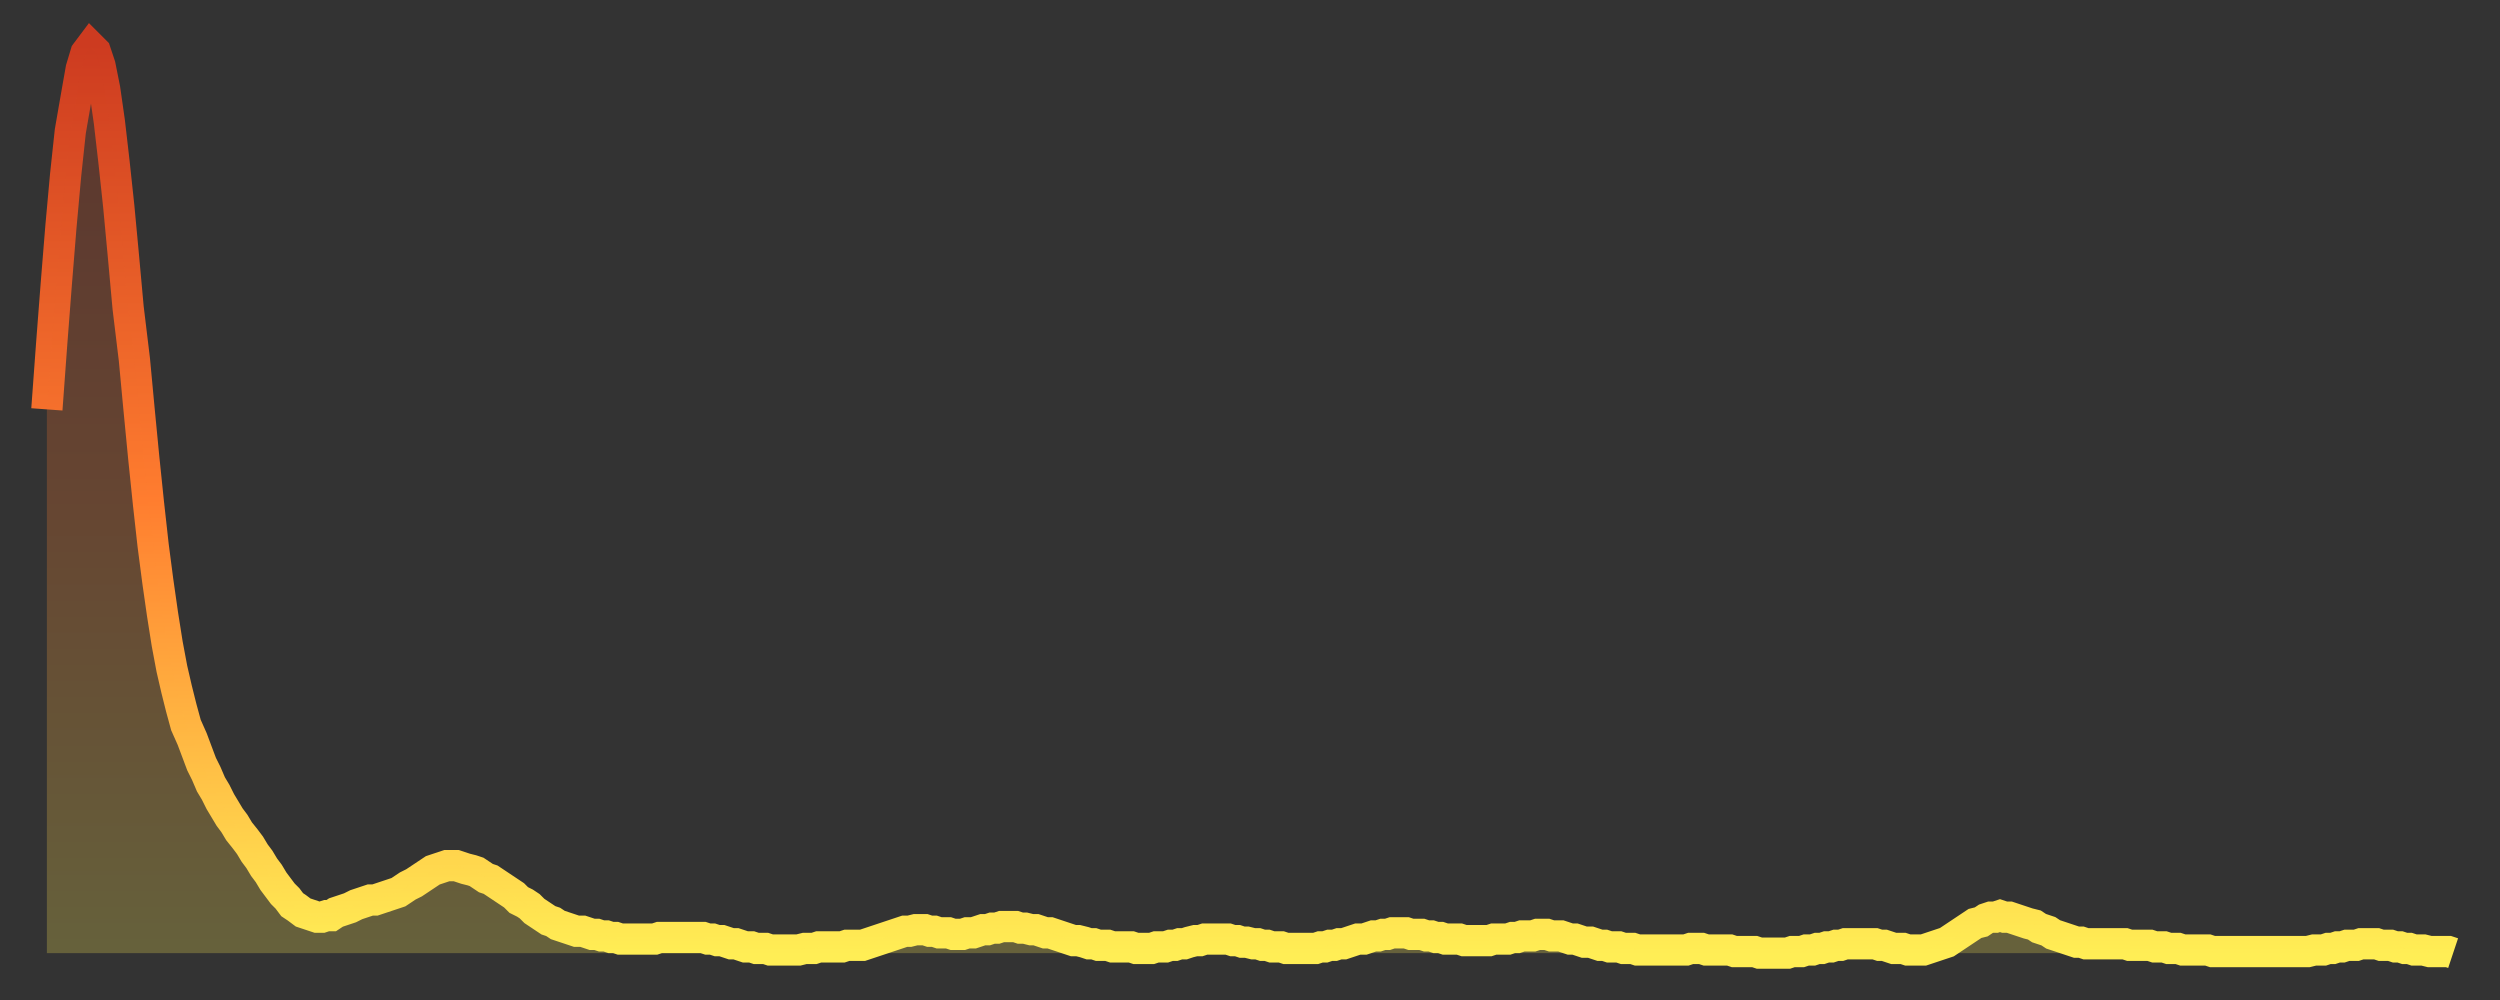
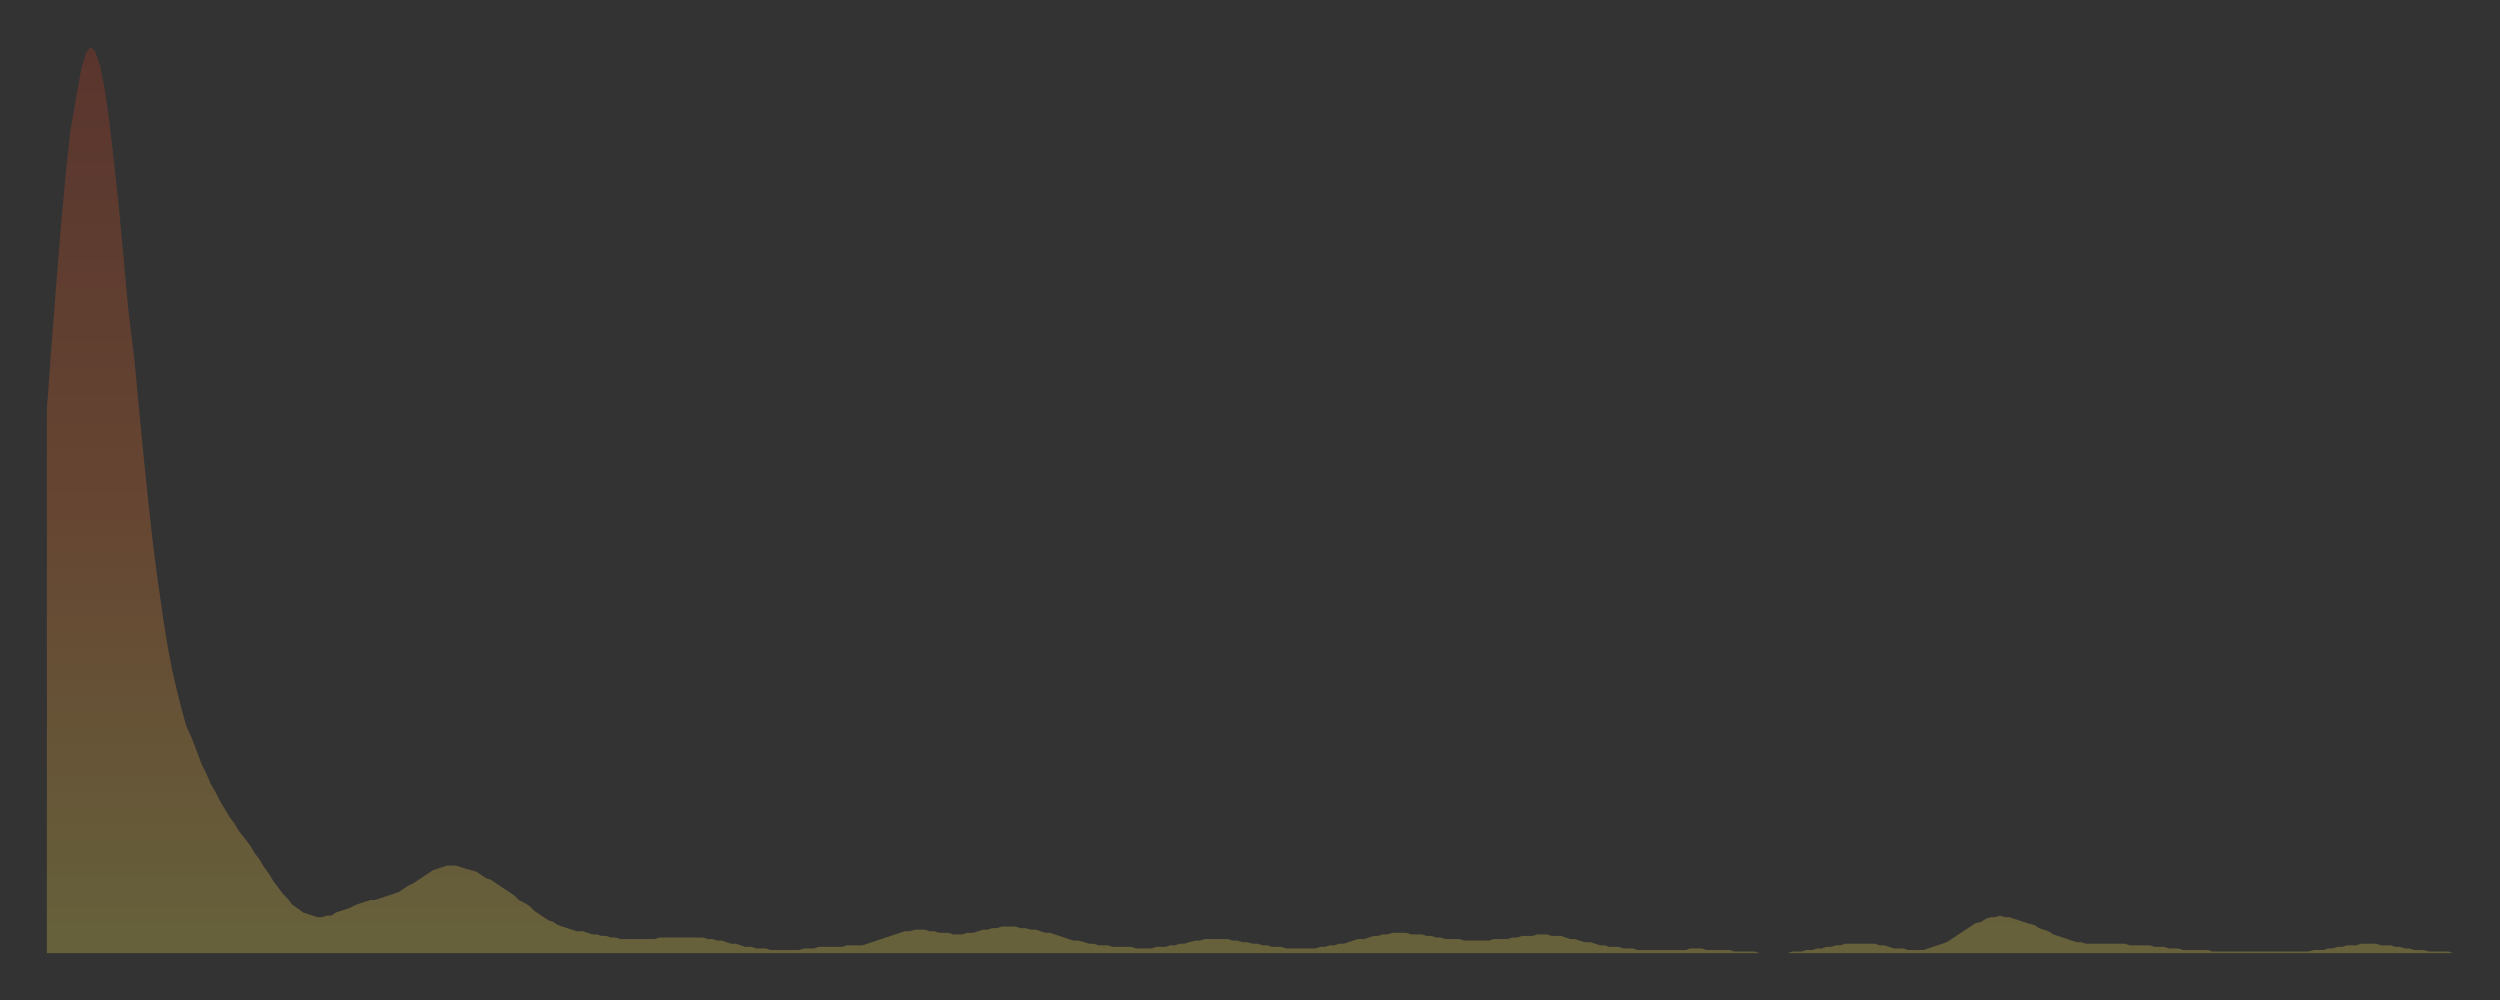
<svg xmlns="http://www.w3.org/2000/svg" baseProfile="full" height="64" version="1.1" width="160">
  <rect width="100%" height="100%" fill="#333333" stroke="none" />
  <defs>
    <linearGradient id="id417944" x1="0" x2="0" y1="0" y2="1">
      <stop offset="0%" stop-color="#cd3b20" />
      <stop offset="50%" stop-color="#ff7d2f" />
      <stop offset="100%" stop-color="#ffee55" />
    </linearGradient>
  </defs>
  <g transform="translate(3,3)">
    <g>
-       <path d="M 0.0 23.2 0.3 19.1 0.6 15.2 0.9 11.5 1.2 8.2 1.5 5.4 1.9 3.1 2.2 1.4 2.5 0.4 2.8 0.0 3.1 0.3 3.4 1.2 3.7 2.7 4.0 4.8 4.3 7.4 4.6 10.2 4.9 13.4 5.2 16.7 5.6 20.0 5.9 23.2 6.2 26.3 6.5 29.2 6.8 31.9 7.1 34.2 7.4 36.3 7.7 38.2 8.0 39.8 8.3 41.1 8.6 42.3 8.9 43.4 9.3 44.3 9.6 45.1 9.9 45.9 10.2 46.5 10.5 47.2 10.8 47.7 11.1 48.3 11.4 48.8 11.7 49.3 12.0 49.7 12.3 50.2 12.7 50.7 13.0 51.1 13.3 51.6 13.6 52.0 13.9 52.5 14.2 52.9 14.5 53.4 14.8 53.8 15.1 54.2 15.4 54.5 15.7 54.9 16.0 55.1 16.4 55.4 16.7 55.5 17.0 55.6 17.3 55.7 17.6 55.7 17.9 55.6 18.2 55.6 18.5 55.4 18.8 55.3 19.1 55.2 19.4 55.1 19.8 54.9 20.1 54.8 20.4 54.7 20.7 54.6 21.0 54.6 21.3 54.5 21.6 54.4 21.9 54.3 22.2 54.2 22.5 54.1 22.8 53.9 23.1 53.7 23.5 53.5 23.8 53.3 24.1 53.1 24.4 52.9 24.7 52.7 25.0 52.6 25.3 52.5 25.6 52.4 25.9 52.4 26.2 52.4 26.5 52.5 26.8 52.6 27.2 52.7 27.5 52.8 27.8 53.0 28.1 53.2 28.4 53.3 28.7 53.5 29.0 53.7 29.3 53.9 29.6 54.1 29.9 54.3 30.2 54.6 30.6 54.8 30.9 55.0 31.2 55.3 31.5 55.5 31.8 55.7 32.1 55.9 32.4 56.0 32.7 56.2 33.0 56.3 33.3 56.4 33.6 56.5 33.9 56.6 34.3 56.6 34.6 56.7 34.9 56.8 35.2 56.8 35.5 56.9 35.8 56.9 36.1 57.0 36.4 57.0 36.7 57.1 37.0 57.1 37.3 57.1 37.7 57.1 38.0 57.1 38.3 57.1 38.6 57.1 38.9 57.1 39.2 57.0 39.5 57.0 39.8 57.0 40.1 57.0 40.4 57.0 40.7 57.0 41.0 57.0 41.4 57.0 41.7 57.0 42.0 57.0 42.3 57.1 42.6 57.1 42.9 57.2 43.2 57.2 43.5 57.3 43.8 57.4 44.1 57.4 44.4 57.5 44.7 57.6 45.1 57.6 45.4 57.7 45.7 57.7 46.0 57.7 46.3 57.8 46.6 57.8 46.9 57.8 47.2 57.8 47.5 57.8 47.8 57.8 48.1 57.8 48.5 57.7 48.8 57.7 49.1 57.7 49.4 57.6 49.7 57.6 50.0 57.6 50.3 57.6 50.6 57.6 50.9 57.6 51.2 57.5 51.5 57.5 51.8 57.5 52.2 57.5 52.5 57.4 52.8 57.3 53.1 57.2 53.4 57.1 53.7 57.0 54.0 56.9 54.3 56.8 54.6 56.7 54.9 56.6 55.2 56.6 55.6 56.5 55.9 56.5 56.2 56.5 56.5 56.6 56.8 56.6 57.1 56.7 57.4 56.7 57.7 56.7 58.0 56.8 58.3 56.8 58.6 56.8 58.9 56.7 59.3 56.7 59.6 56.6 59.9 56.5 60.2 56.5 60.5 56.4 60.8 56.4 61.1 56.3 61.4 56.3 61.7 56.3 62.0 56.3 62.3 56.4 62.6 56.4 63.0 56.5 63.3 56.5 63.6 56.6 63.9 56.7 64.2 56.7 64.5 56.8 64.8 56.9 65.1 57.0 65.4 57.1 65.7 57.2 66.0 57.2 66.4 57.3 66.7 57.4 67.0 57.4 67.3 57.5 67.6 57.5 67.9 57.5 68.2 57.6 68.5 57.6 68.8 57.6 69.1 57.6 69.4 57.6 69.7 57.7 70.1 57.7 70.4 57.7 70.7 57.7 71.0 57.6 71.3 57.6 71.6 57.6 71.9 57.5 72.2 57.5 72.5 57.4 72.8 57.4 73.1 57.3 73.5 57.2 73.8 57.2 74.1 57.1 74.4 57.1 74.7 57.1 75.0 57.1 75.3 57.1 75.6 57.1 75.9 57.2 76.2 57.2 76.5 57.3 76.8 57.3 77.2 57.4 77.5 57.4 77.8 57.5 78.1 57.5 78.4 57.6 78.7 57.6 79.0 57.6 79.3 57.7 79.6 57.7 79.9 57.7 80.2 57.7 80.5 57.7 80.9 57.7 81.2 57.7 81.5 57.6 81.8 57.6 82.1 57.5 82.4 57.5 82.7 57.4 83.0 57.4 83.3 57.3 83.6 57.2 83.9 57.1 84.3 57.1 84.6 57.0 84.9 56.9 85.2 56.9 85.5 56.8 85.8 56.8 86.1 56.7 86.4 56.7 86.7 56.7 87.0 56.7 87.3 56.8 87.6 56.8 88.0 56.8 88.3 56.9 88.6 56.9 88.9 57.0 89.2 57.0 89.5 57.1 89.8 57.1 90.1 57.1 90.4 57.1 90.7 57.2 91.0 57.2 91.4 57.2 91.7 57.2 92.0 57.2 92.3 57.2 92.6 57.1 92.9 57.1 93.2 57.1 93.5 57.1 93.8 57.0 94.1 57.0 94.4 56.9 94.7 56.9 95.1 56.9 95.4 56.8 95.7 56.8 96.0 56.8 96.3 56.9 96.6 56.9 96.9 56.9 97.2 57.0 97.5 57.1 97.8 57.1 98.1 57.2 98.4 57.3 98.8 57.3 99.1 57.4 99.4 57.5 99.7 57.5 100.0 57.6 100.3 57.6 100.6 57.6 100.9 57.7 101.2 57.7 101.5 57.7 101.8 57.8 102.2 57.8 102.5 57.8 102.8 57.8 103.1 57.8 103.4 57.8 103.7 57.8 104.0 57.8 104.3 57.8 104.6 57.8 104.9 57.8 105.2 57.7 105.5 57.7 105.9 57.7 106.2 57.8 106.5 57.8 106.8 57.8 107.1 57.8 107.4 57.8 107.7 57.8 108.0 57.9 108.3 57.9 108.6 57.9 108.9 57.9 109.3 57.9 109.6 58.0 109.9 58.0 110.2 58.0 110.5 58.0 110.8 58.0 111.1 58.0 111.4 58.0 111.7 57.9 112.0 57.9 112.3 57.9 112.6 57.8 113.0 57.8 113.3 57.7 113.6 57.7 113.9 57.6 114.2 57.6 114.5 57.5 114.8 57.5 115.1 57.4 115.4 57.4 115.7 57.4 116.0 57.4 116.3 57.4 116.7 57.4 117.0 57.4 117.3 57.5 117.6 57.5 117.9 57.6 118.2 57.7 118.5 57.7 118.8 57.7 119.1 57.8 119.4 57.8 119.7 57.8 120.1 57.8 120.4 57.7 120.7 57.6 121.0 57.5 121.3 57.4 121.6 57.3 121.9 57.1 122.2 56.9 122.5 56.7 122.8 56.5 123.1 56.3 123.4 56.1 123.8 56.0 124.1 55.8 124.4 55.7 124.7 55.7 125.0 55.6 125.3 55.7 125.6 55.7 125.9 55.8 126.2 55.9 126.5 56.0 126.8 56.1 127.2 56.2 127.5 56.4 127.8 56.5 128.1 56.6 128.4 56.8 128.7 56.9 129.0 57.0 129.3 57.1 129.6 57.2 129.9 57.3 130.2 57.3 130.5 57.4 130.9 57.4 131.2 57.4 131.5 57.4 131.8 57.4 132.1 57.4 132.4 57.4 132.7 57.4 133.0 57.4 133.3 57.5 133.6 57.5 133.9 57.5 134.2 57.5 134.6 57.5 134.9 57.6 135.2 57.6 135.5 57.6 135.8 57.7 136.1 57.7 136.4 57.7 136.7 57.8 137.0 57.8 137.3 57.8 137.6 57.8 138.0 57.8 138.3 57.8 138.6 57.9 138.9 57.9 139.2 57.9 139.5 57.9 139.8 57.9 140.1 57.9 140.4 57.9 140.7 57.9 141.0 57.9 141.3 57.9 141.7 57.9 142.0 57.9 142.3 57.9 142.6 57.9 142.9 57.9 143.2 57.9 143.5 57.9 143.8 57.9 144.1 57.9 144.4 57.9 144.7 57.9 145.1 57.8 145.4 57.8 145.7 57.8 146.0 57.7 146.3 57.7 146.6 57.6 146.9 57.6 147.2 57.5 147.5 57.5 147.8 57.5 148.1 57.4 148.4 57.4 148.8 57.4 149.1 57.4 149.4 57.5 149.7 57.5 150.0 57.5 150.3 57.6 150.6 57.6 150.9 57.7 151.2 57.7 151.5 57.8 151.8 57.8 152.1 57.8 152.5 57.9 152.8 57.9 153.1 57.9 153.4 57.9 153.7 57.9 154.0 58.0" fill="none" id="graph-curve" opacity="1" stroke="url(#id417944)" stroke-width="2" />
      <path d="M 0 58 L 0.0 23.2 0.3 19.1 0.6 15.2 0.9 11.5 1.2 8.2 1.5 5.4 1.9 3.1 2.2 1.4 2.5 0.4 2.8 0.0 3.1 0.3 3.4 1.2 3.7 2.7 4.0 4.8 4.3 7.4 4.6 10.2 4.9 13.4 5.2 16.7 5.6 20.0 5.9 23.2 6.2 26.3 6.5 29.2 6.8 31.9 7.1 34.2 7.4 36.3 7.7 38.2 8.0 39.8 8.3 41.1 8.6 42.3 8.9 43.4 9.3 44.3 9.6 45.1 9.9 45.9 10.2 46.5 10.5 47.2 10.8 47.7 11.1 48.3 11.4 48.8 11.7 49.3 12.0 49.7 12.3 50.2 12.7 50.7 13.0 51.1 13.3 51.6 13.6 52.0 13.9 52.5 14.2 52.9 14.5 53.4 14.8 53.8 15.1 54.2 15.4 54.5 15.7 54.9 16.0 55.1 16.4 55.4 16.7 55.5 17.0 55.6 17.3 55.7 17.6 55.7 17.9 55.6 18.2 55.6 18.5 55.4 18.8 55.3 19.1 55.2 19.4 55.1 19.8 54.9 20.1 54.8 20.4 54.7 20.7 54.6 21.0 54.6 21.3 54.5 21.6 54.4 21.9 54.3 22.2 54.2 22.5 54.1 22.8 53.9 23.1 53.7 23.5 53.5 23.8 53.3 24.1 53.1 24.4 52.9 24.7 52.7 25.0 52.6 25.3 52.5 25.6 52.4 25.9 52.4 26.2 52.4 26.5 52.5 26.8 52.6 27.2 52.7 27.5 52.8 27.8 53.0 28.1 53.2 28.4 53.3 28.7 53.5 29.0 53.7 29.3 53.9 29.6 54.1 29.9 54.3 30.2 54.6 30.6 54.8 30.9 55.0 31.2 55.3 31.5 55.5 31.8 55.7 32.1 55.9 32.4 56.0 32.7 56.2 33.0 56.3 33.3 56.4 33.6 56.5 33.9 56.6 34.3 56.6 34.6 56.7 34.9 56.8 35.2 56.8 35.5 56.9 35.8 56.9 36.1 57.0 36.4 57.0 36.7 57.1 37.0 57.1 37.3 57.1 37.7 57.1 38.0 57.1 38.3 57.1 38.6 57.1 38.9 57.1 39.2 57.0 39.5 57.0 39.8 57.0 40.1 57.0 40.4 57.0 40.7 57.0 41.0 57.0 41.4 57.0 41.7 57.0 42.0 57.0 42.3 57.1 42.6 57.1 42.9 57.2 43.2 57.2 43.5 57.3 43.8 57.4 44.1 57.4 44.4 57.5 44.7 57.6 45.1 57.6 45.4 57.7 45.7 57.7 46.0 57.7 46.3 57.8 46.6 57.8 46.9 57.8 47.2 57.8 47.5 57.8 47.8 57.8 48.1 57.8 48.5 57.7 48.8 57.7 49.1 57.7 49.4 57.6 49.7 57.6 50.0 57.6 50.3 57.6 50.6 57.6 50.9 57.6 51.2 57.5 51.5 57.5 51.8 57.5 52.2 57.5 52.5 57.4 52.8 57.3 53.1 57.2 53.4 57.1 53.7 57.0 54.0 56.9 54.3 56.8 54.6 56.7 54.9 56.6 55.2 56.6 55.6 56.5 55.9 56.5 56.2 56.5 56.5 56.6 56.8 56.6 57.1 56.7 57.4 56.7 57.7 56.7 58.0 56.8 58.3 56.8 58.6 56.8 58.9 56.7 59.3 56.7 59.6 56.6 59.9 56.5 60.2 56.5 60.5 56.4 60.8 56.4 61.1 56.3 61.4 56.3 61.7 56.3 62.0 56.3 62.3 56.4 62.6 56.4 63.0 56.5 63.3 56.5 63.6 56.6 63.9 56.7 64.2 56.7 64.5 56.8 64.8 56.9 65.1 57.0 65.4 57.1 65.7 57.2 66.0 57.2 66.4 57.3 66.7 57.4 67.0 57.4 67.3 57.5 67.6 57.5 67.9 57.5 68.2 57.6 68.5 57.6 68.8 57.6 69.1 57.6 69.4 57.6 69.7 57.7 70.1 57.7 70.4 57.7 70.7 57.7 71.0 57.6 71.3 57.6 71.6 57.6 71.9 57.5 72.2 57.5 72.5 57.4 72.8 57.4 73.1 57.3 73.5 57.2 73.8 57.2 74.1 57.1 74.4 57.1 74.7 57.1 75.0 57.1 75.3 57.1 75.6 57.1 75.9 57.2 76.2 57.2 76.5 57.3 76.8 57.3 77.2 57.4 77.5 57.4 77.8 57.5 78.1 57.5 78.4 57.6 78.7 57.6 79.0 57.6 79.3 57.7 79.6 57.7 79.9 57.7 80.2 57.7 80.5 57.7 80.9 57.7 81.2 57.7 81.5 57.6 81.8 57.6 82.1 57.5 82.4 57.5 82.7 57.4 83.0 57.4 83.3 57.3 83.6 57.2 83.9 57.1 84.3 57.1 84.6 57.0 84.9 56.9 85.2 56.9 85.5 56.8 85.8 56.8 86.1 56.7 86.4 56.7 86.7 56.7 87.0 56.7 87.3 56.8 87.6 56.8 88.0 56.8 88.3 56.9 88.6 56.9 88.9 57.0 89.2 57.0 89.5 57.1 89.8 57.1 90.1 57.1 90.4 57.1 90.7 57.2 91.0 57.2 91.4 57.2 91.7 57.2 92.0 57.2 92.3 57.2 92.6 57.1 92.9 57.1 93.2 57.1 93.5 57.1 93.8 57.0 94.1 57.0 94.4 56.9 94.7 56.9 95.1 56.9 95.4 56.8 95.7 56.8 96.0 56.8 96.3 56.9 96.6 56.9 96.9 56.9 97.2 57.0 97.5 57.1 97.8 57.1 98.1 57.2 98.4 57.3 98.8 57.3 99.1 57.4 99.4 57.5 99.7 57.5 100.0 57.6 100.3 57.6 100.6 57.6 100.9 57.7 101.2 57.7 101.5 57.7 101.8 57.8 102.2 57.8 102.5 57.8 102.8 57.8 103.1 57.8 103.4 57.8 103.7 57.8 104.0 57.8 104.3 57.8 104.6 57.8 104.9 57.8 105.2 57.7 105.5 57.7 105.9 57.7 106.2 57.8 106.5 57.8 106.8 57.8 107.1 57.8 107.4 57.8 107.7 57.8 108.0 57.9 108.3 57.9 108.6 57.9 108.9 57.9 109.3 57.9 109.6 58.0 109.9 58.0 110.2 58.0 110.5 58.0 110.8 58.0 111.1 58.0 111.4 58.0 111.7 57.9 112.0 57.9 112.3 57.9 112.6 57.8 113.0 57.8 113.3 57.7 113.6 57.7 113.9 57.6 114.2 57.6 114.5 57.5 114.8 57.5 115.1 57.4 115.4 57.4 115.7 57.4 116.0 57.4 116.3 57.4 116.7 57.4 117.0 57.4 117.3 57.5 117.6 57.5 117.9 57.6 118.2 57.7 118.5 57.7 118.8 57.7 119.1 57.8 119.4 57.8 119.7 57.8 120.1 57.8 120.4 57.7 120.7 57.6 121.0 57.5 121.3 57.4 121.6 57.3 121.9 57.1 122.2 56.9 122.5 56.7 122.8 56.5 123.1 56.3 123.4 56.1 123.8 56.0 124.1 55.8 124.4 55.7 124.7 55.7 125.0 55.6 125.3 55.7 125.6 55.7 125.9 55.8 126.2 55.9 126.5 56.0 126.8 56.1 127.2 56.2 127.5 56.4 127.8 56.5 128.1 56.6 128.4 56.8 128.7 56.9 129.0 57.0 129.3 57.1 129.6 57.2 129.9 57.3 130.2 57.3 130.5 57.4 130.9 57.4 131.2 57.4 131.5 57.4 131.8 57.4 132.1 57.4 132.4 57.4 132.7 57.4 133.0 57.4 133.3 57.5 133.6 57.5 133.9 57.5 134.2 57.5 134.6 57.5 134.9 57.6 135.2 57.6 135.5 57.6 135.8 57.7 136.1 57.7 136.4 57.7 136.7 57.8 137.0 57.8 137.3 57.8 137.6 57.8 138.0 57.8 138.3 57.8 138.6 57.9 138.9 57.9 139.2 57.9 139.5 57.9 139.8 57.9 140.1 57.9 140.4 57.9 140.7 57.9 141.0 57.9 141.3 57.9 141.7 57.9 142.0 57.9 142.3 57.9 142.6 57.9 142.9 57.9 143.2 57.9 143.5 57.9 143.8 57.9 144.1 57.9 144.4 57.9 144.7 57.9 145.1 57.8 145.4 57.8 145.7 57.8 146.0 57.7 146.3 57.7 146.6 57.6 146.9 57.6 147.2 57.5 147.5 57.5 147.8 57.5 148.1 57.4 148.4 57.4 148.8 57.4 149.1 57.4 149.4 57.5 149.7 57.5 150.0 57.5 150.3 57.6 150.6 57.6 150.9 57.7 151.2 57.7 151.5 57.8 151.8 57.8 152.1 57.8 152.5 57.9 152.8 57.9 153.1 57.9 153.4 57.9 153.7 57.9 154.0 58.0 154 58" fill="url(#id417944)" fill-opacity=".25" id="graph-shadow" />
    </g>
  </g>
</svg>